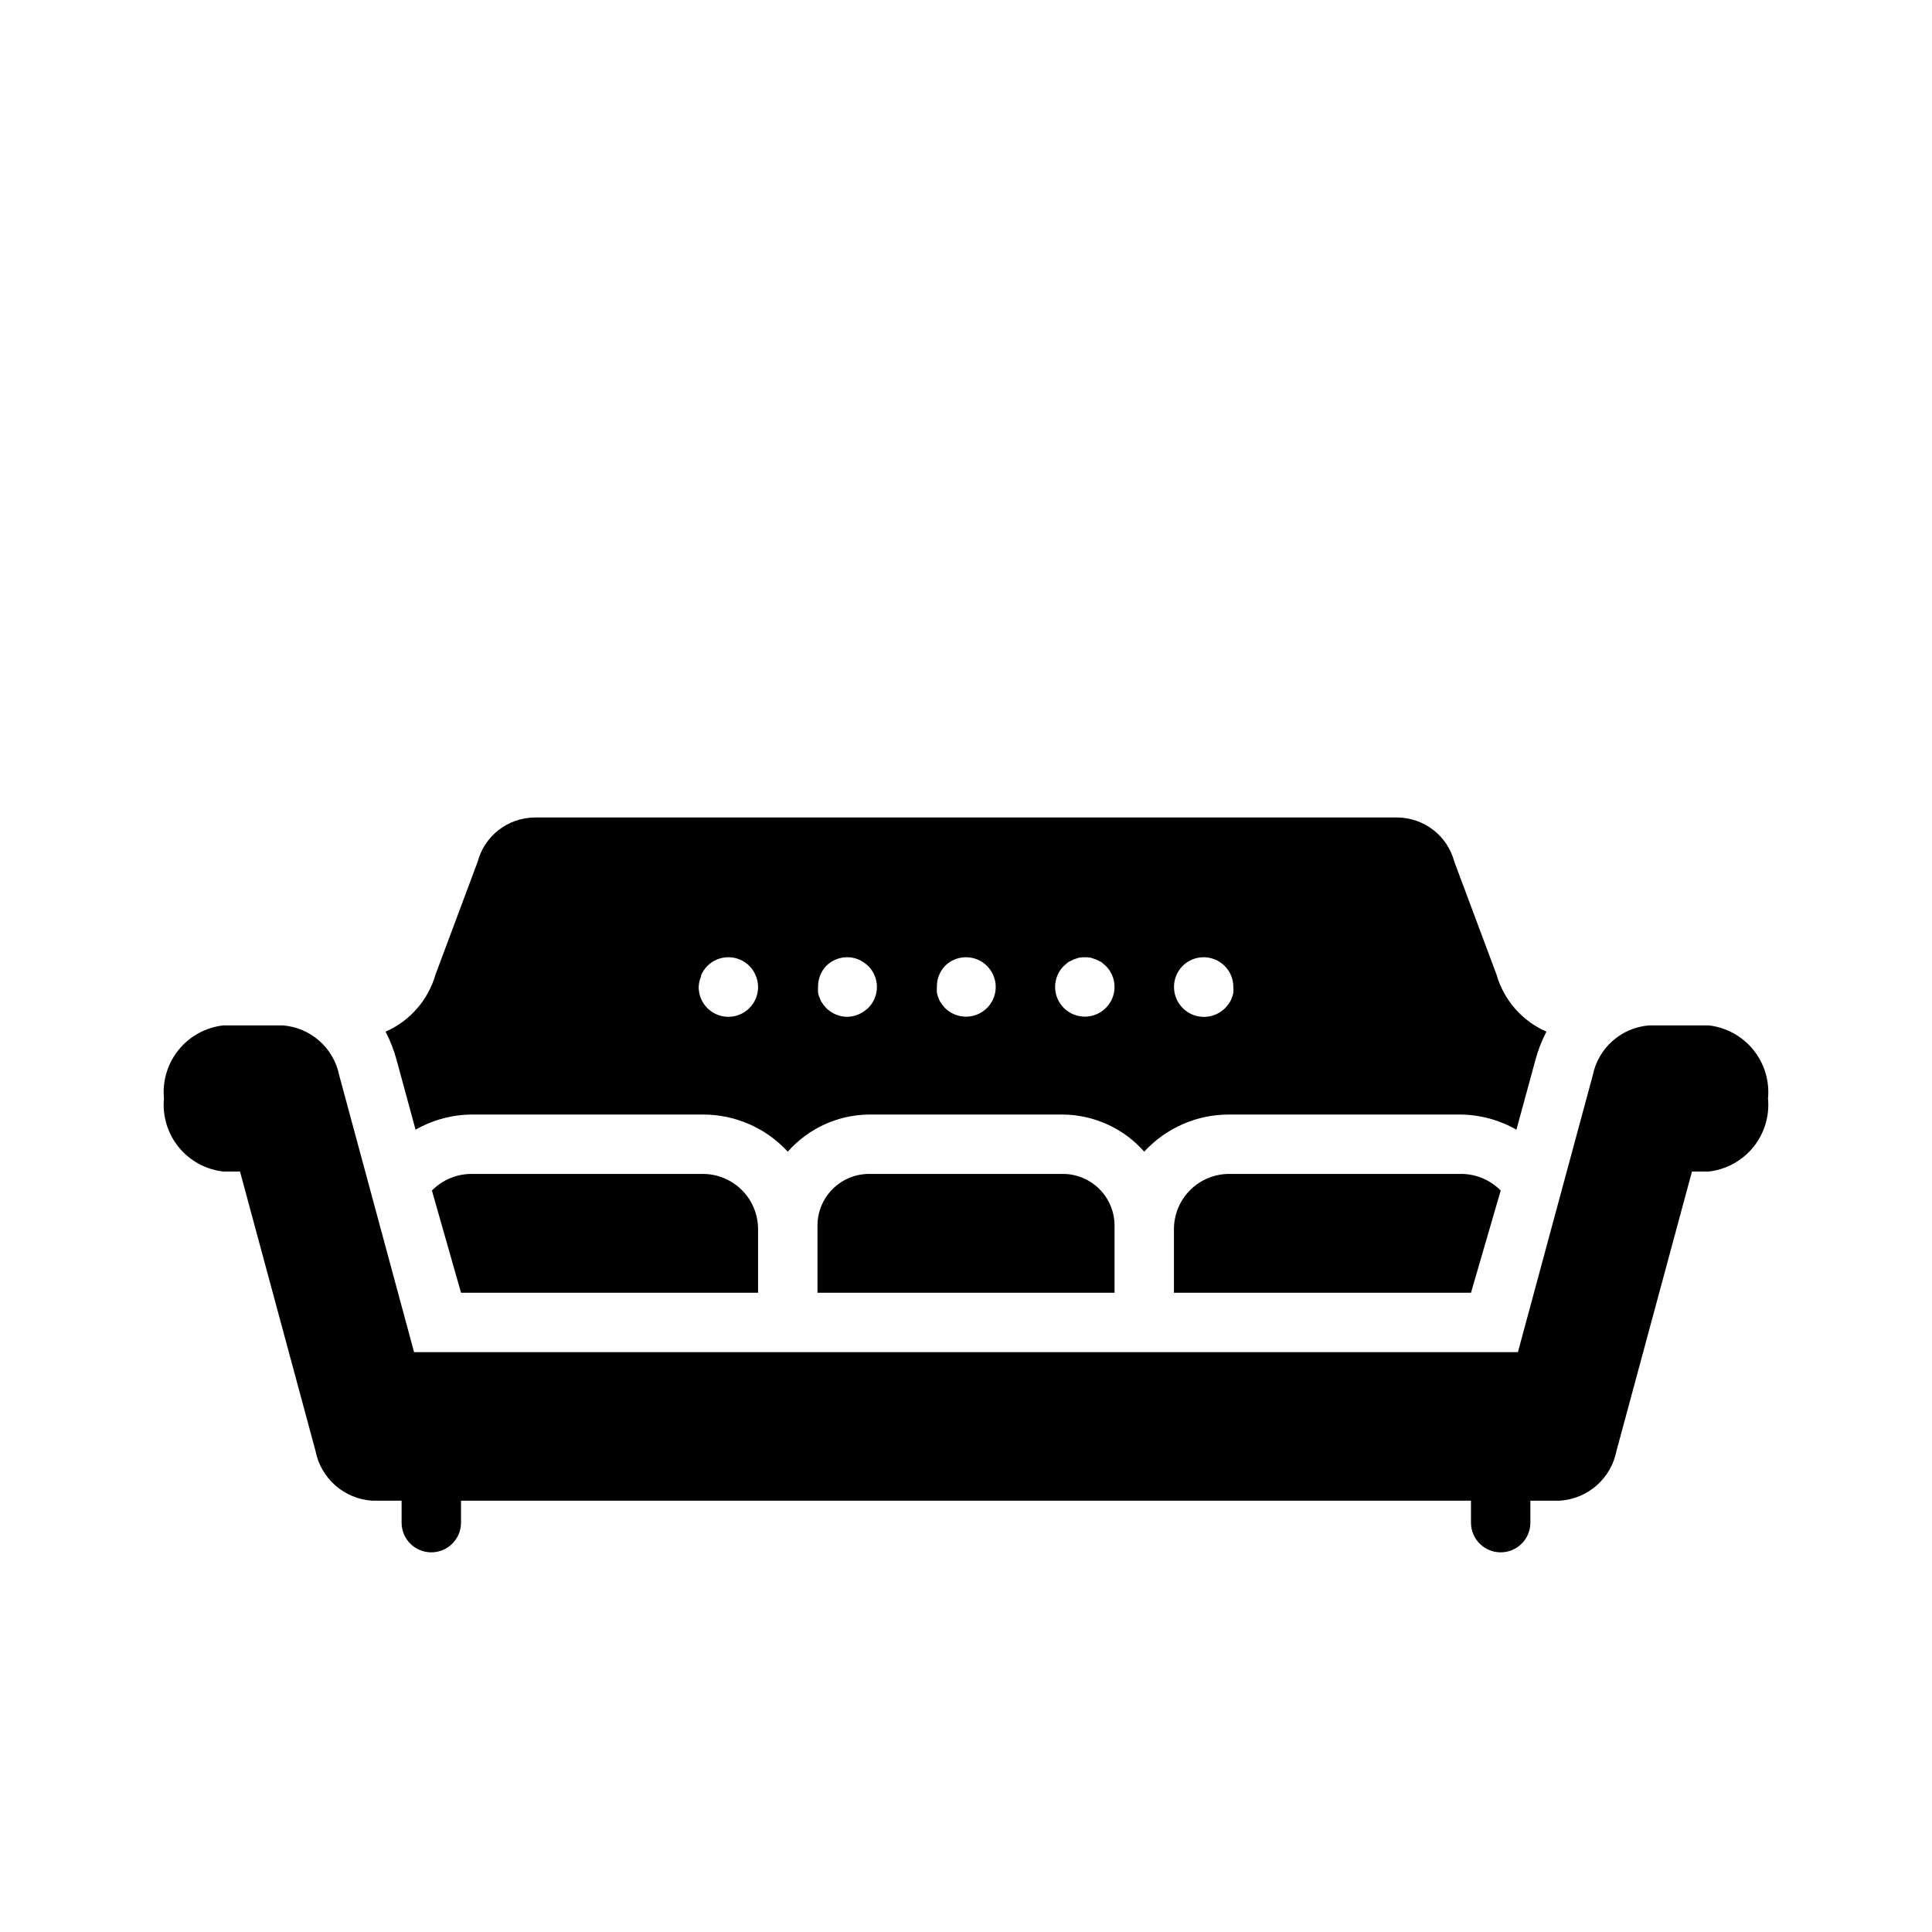
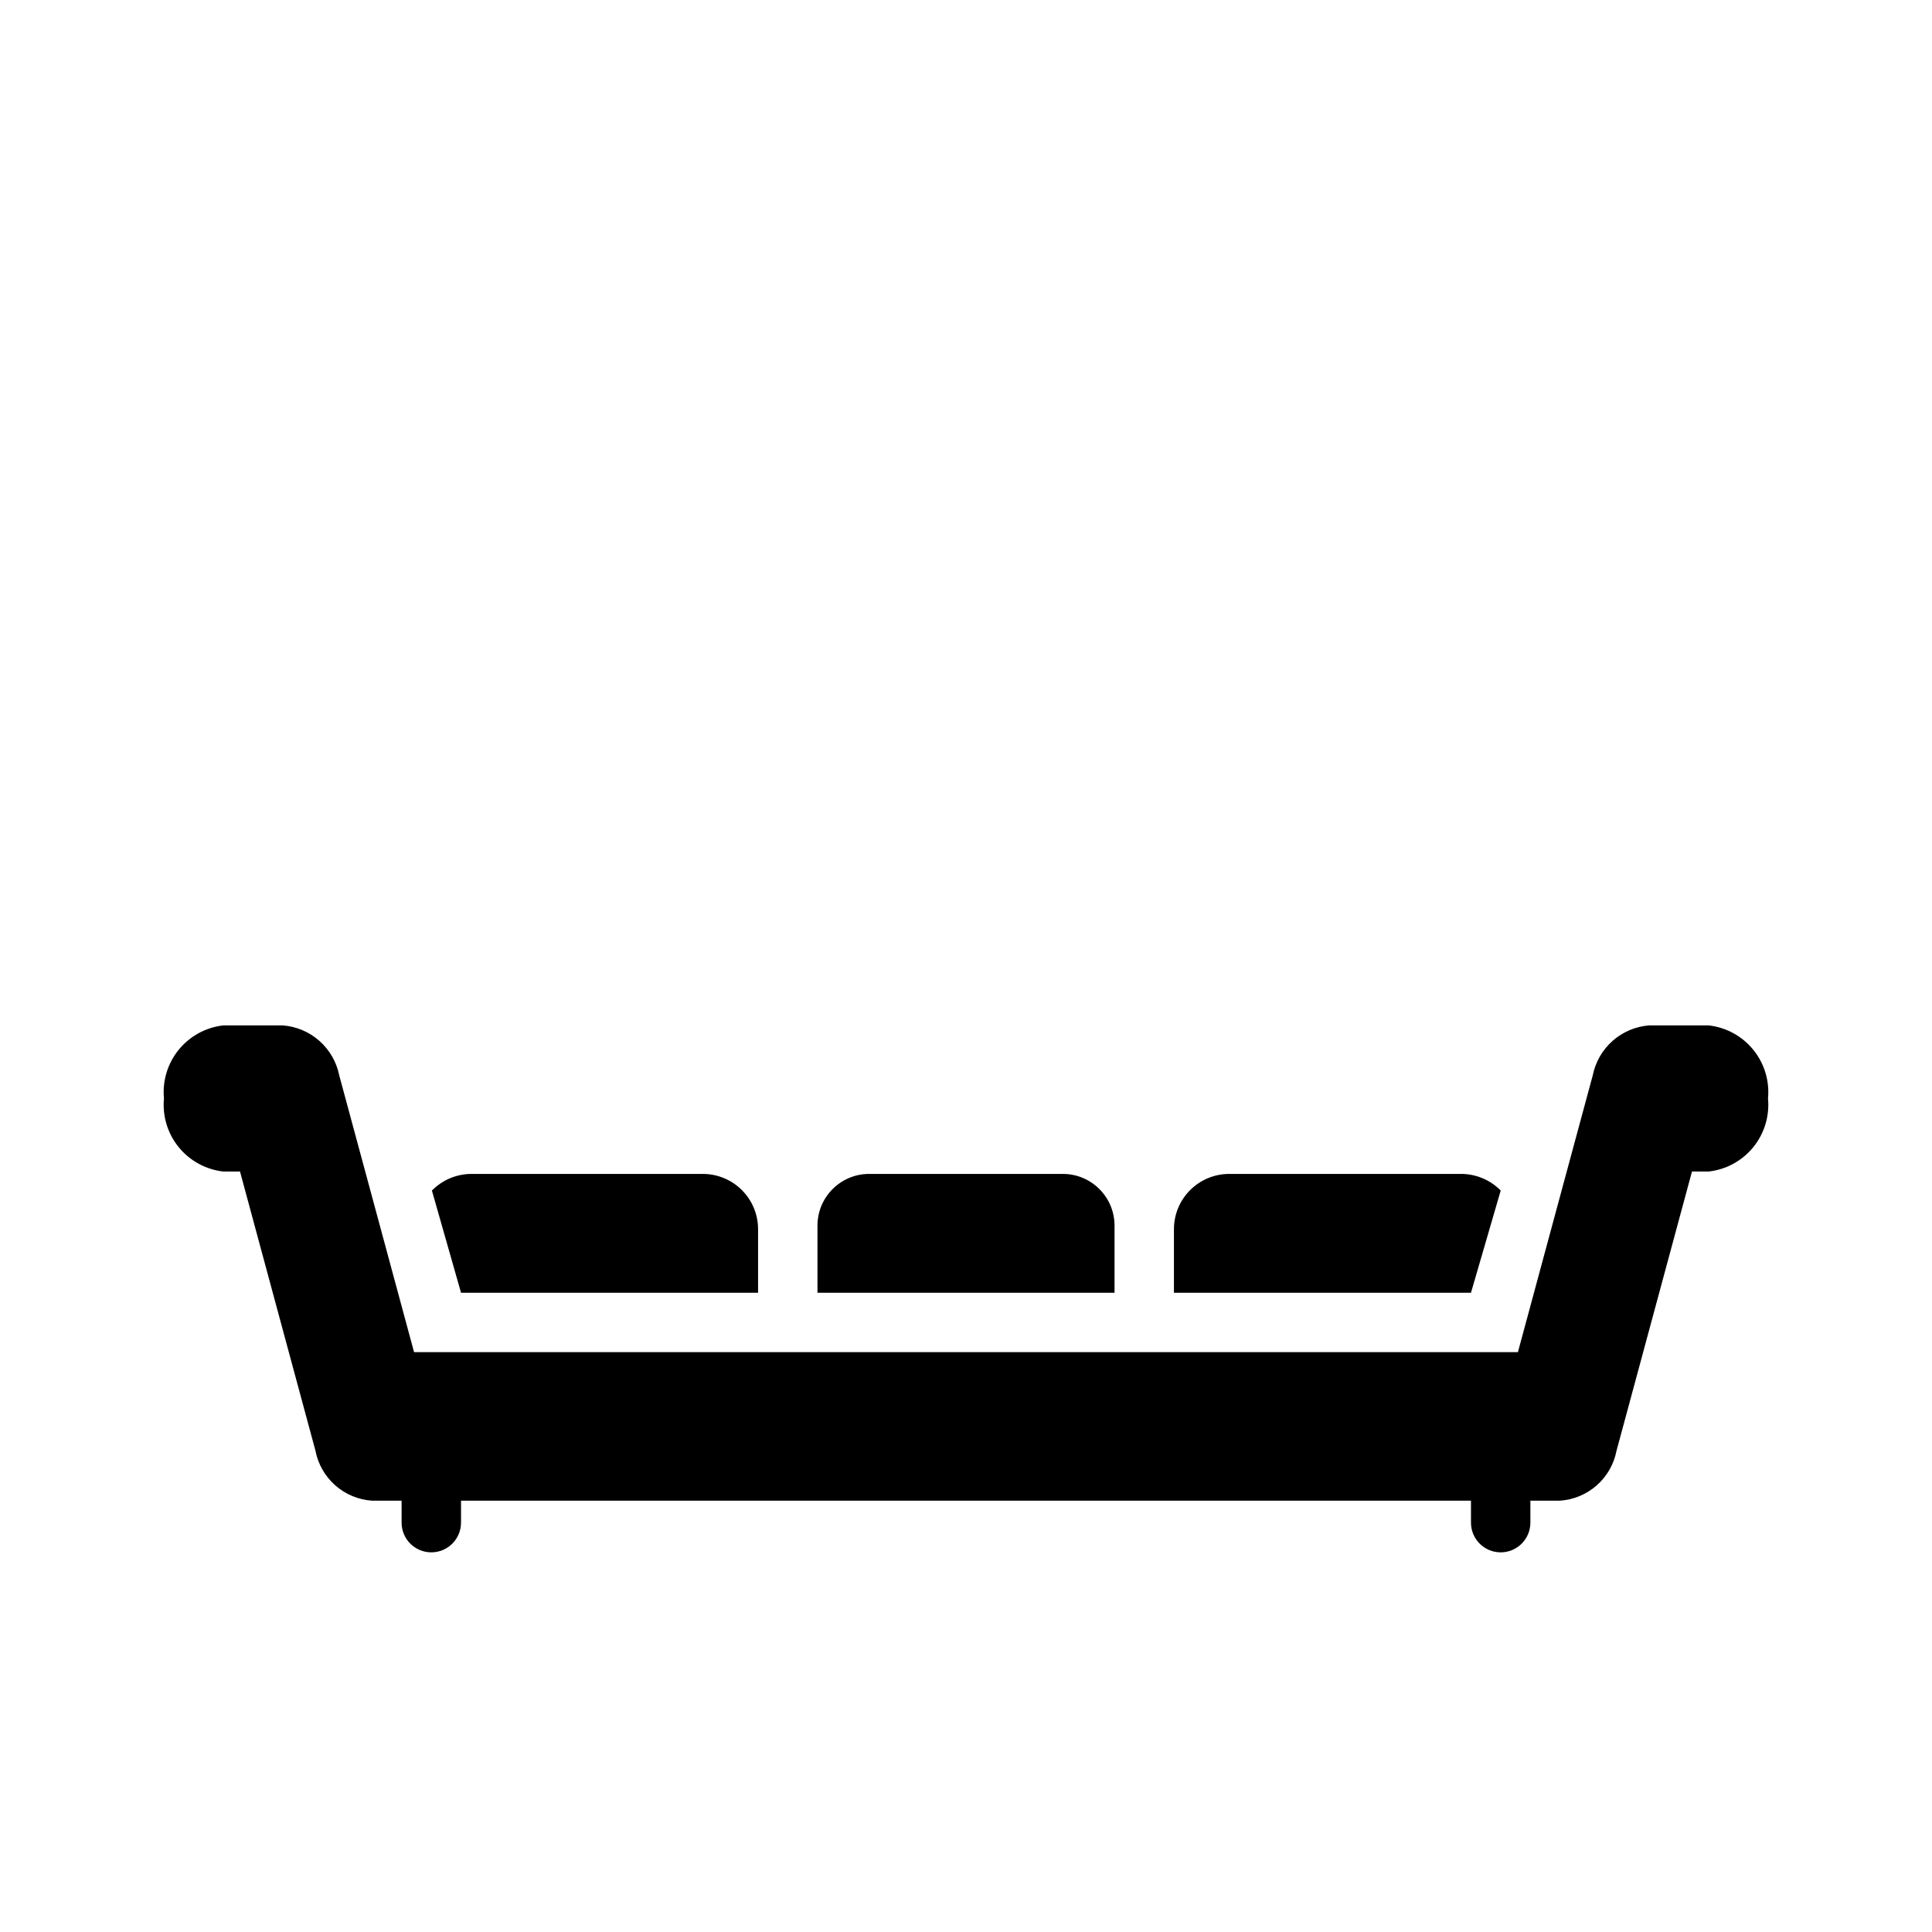
<svg xmlns="http://www.w3.org/2000/svg" fill="#000000" width="800px" height="800px" version="1.1" viewBox="144 144 512 512">
  <g>
-     <path d="m254.13 443.38c4.535-2.59 9.656-3.973 14.879-4.016h61.246c8.551-0.027 16.723 3.543 22.512 9.84 5.453-6.172 13.258-9.746 21.492-9.84h51.484-0.004c8.234 0.094 16.043 3.668 21.492 9.84 5.789-6.297 13.961-9.867 22.516-9.84h61.246-0.004c5.223 0.043 10.344 1.426 14.879 4.016l5.039-18.5c0.695-2.594 1.672-5.102 2.91-7.481-6.438-2.816-11.285-8.359-13.223-15.113l-11.18-29.914c-0.879-3.332-2.824-6.281-5.539-8.398-2.715-2.121-6.051-3.289-9.496-3.332h-228.76c-3.441 0.043-6.777 1.211-9.496 3.332-2.715 2.117-4.66 5.066-5.539 8.398l-11.18 29.914c-1.938 6.754-6.785 12.297-13.223 15.113 1.238 2.379 2.215 4.887 2.914 7.481zm203.26-43.375c1.477-1.492 3.488-2.328 5.59-2.328 2.098 0 4.109 0.836 5.586 2.328 1.477 1.484 2.297 3.496 2.285 5.586 0.039 0.5 0.039 1 0 1.496-0.086 0.52-0.246 1.023-0.473 1.496-0.156 0.484-0.398 0.938-0.711 1.34-0.273 0.422-0.59 0.816-0.941 1.18-3.066 3.129-8.09 3.184-11.219 0.117-3.129-3.062-3.184-8.086-0.117-11.215zm-31.488 0 1.18-1.023 1.418-0.707 1.418-0.473v-0.004c1.043-0.156 2.102-0.156 3.148 0l1.418 0.473 1.418 0.707 1.18 1.023-0.004 0.004c2.238 2.254 2.902 5.637 1.68 8.57-1.223 2.934-4.09 4.844-7.266 4.844-3.18 0-6.047-1.91-7.269-4.844-1.223-2.934-0.559-6.316 1.68-8.57zm-31.488 0c1.477-1.492 3.488-2.328 5.59-2.328 2.098 0 4.109 0.836 5.586 2.328 3.066 3.086 3.051 8.074-0.039 11.137-3.086 3.066-8.074 3.047-11.137-0.039-0.352-0.363-0.668-0.758-0.945-1.18-0.312-0.402-0.551-0.855-0.707-1.34-0.23-0.473-0.387-0.977-0.473-1.496-0.039-0.496-0.039-0.996 0-1.496-0.055-2.07 0.707-4.078 2.125-5.586zm-31.488 0c2.246-2.262 5.633-2.945 8.578-1.734 0.957 0.43 1.836 1.016 2.598 1.734 3.055 3.07 3.055 8.027 0 11.098-0.762 0.719-1.641 1.305-2.598 1.73-0.945 0.406-1.961 0.617-2.988 0.633-2.106-0.012-4.117-0.859-5.59-2.363-0.352-0.363-0.668-0.758-0.945-1.18-0.312-0.402-0.551-0.855-0.707-1.34-0.23-0.473-0.387-0.977-0.473-1.496-0.039-0.496-0.039-0.996 0-1.496-0.055-2.07 0.707-4.078 2.125-5.586zm-33.141 2.519v-0.004c0.383-0.938 0.945-1.793 1.652-2.516 1.477-1.492 3.488-2.328 5.59-2.328 2.098 0 4.109 0.836 5.59 2.328 0.707 0.723 1.27 1.578 1.652 2.516 0.414 0.973 0.625 2.016 0.629 3.07 0 4.348-3.523 7.875-7.871 7.875-4.348 0-7.875-3.527-7.875-7.875 0.035-0.973 0.246-1.934 0.633-2.832z" />
    <path d="m269.01 455.1c-3.965-0.012-7.769 1.578-10.547 4.41l7.715 27.078h78.719v-16.844c0-3.883-1.543-7.609-4.289-10.355-2.746-2.746-6.469-4.289-10.352-4.289z" />
    <path d="m374.26 455.1c-7.504 0.043-13.578 6.117-13.621 13.621v17.867h78.723v-17.867c-0.043-7.504-6.117-13.578-13.621-13.621z" />
    <path d="m469.75 455.1c-3.883 0-7.609 1.543-10.355 4.289s-4.289 6.473-4.289 10.355v16.844h78.719l7.875-27.078c-2.816-2.871-6.684-4.465-10.707-4.41z" />
    <path d="m596.8 415.74h-15.746c-3.594 0.273-7 1.711-9.699 4.102-2.699 2.387-4.547 5.59-5.258 9.125l-19.836 73.367h-292.53l-19.836-73.367c-0.711-3.535-2.555-6.738-5.258-9.125-2.699-2.391-6.106-3.828-9.699-4.102h-15.742c-4.641 0.516-8.895 2.836-11.84 6.461-2.945 3.621-4.348 8.258-3.906 12.906-0.441 4.644 0.961 9.281 3.906 12.906 2.945 3.621 7.199 5.941 11.84 6.457h4.41l19.996 73.996h-0.004c0.688 3.547 2.523 6.766 5.231 9.156 2.703 2.394 6.125 3.824 9.727 4.07h7.871v5.824c0 4.348 3.523 7.871 7.871 7.871 4.348 0 7.875-3.523 7.875-7.871v-5.824h267.65v5.824c0 4.348 3.523 7.871 7.871 7.871 4.348 0 7.871-3.523 7.871-7.871v-5.824h7.871c3.606-0.246 7.023-1.676 9.73-4.07 2.703-2.391 4.543-5.609 5.227-9.156l19.996-73.996h4.41c4.641-0.516 8.891-2.836 11.836-6.457 2.945-3.625 4.348-8.262 3.906-12.906 0.441-4.648-0.961-9.285-3.906-12.906-2.945-3.625-7.195-5.945-11.836-6.461z" />
  </g>
</svg>